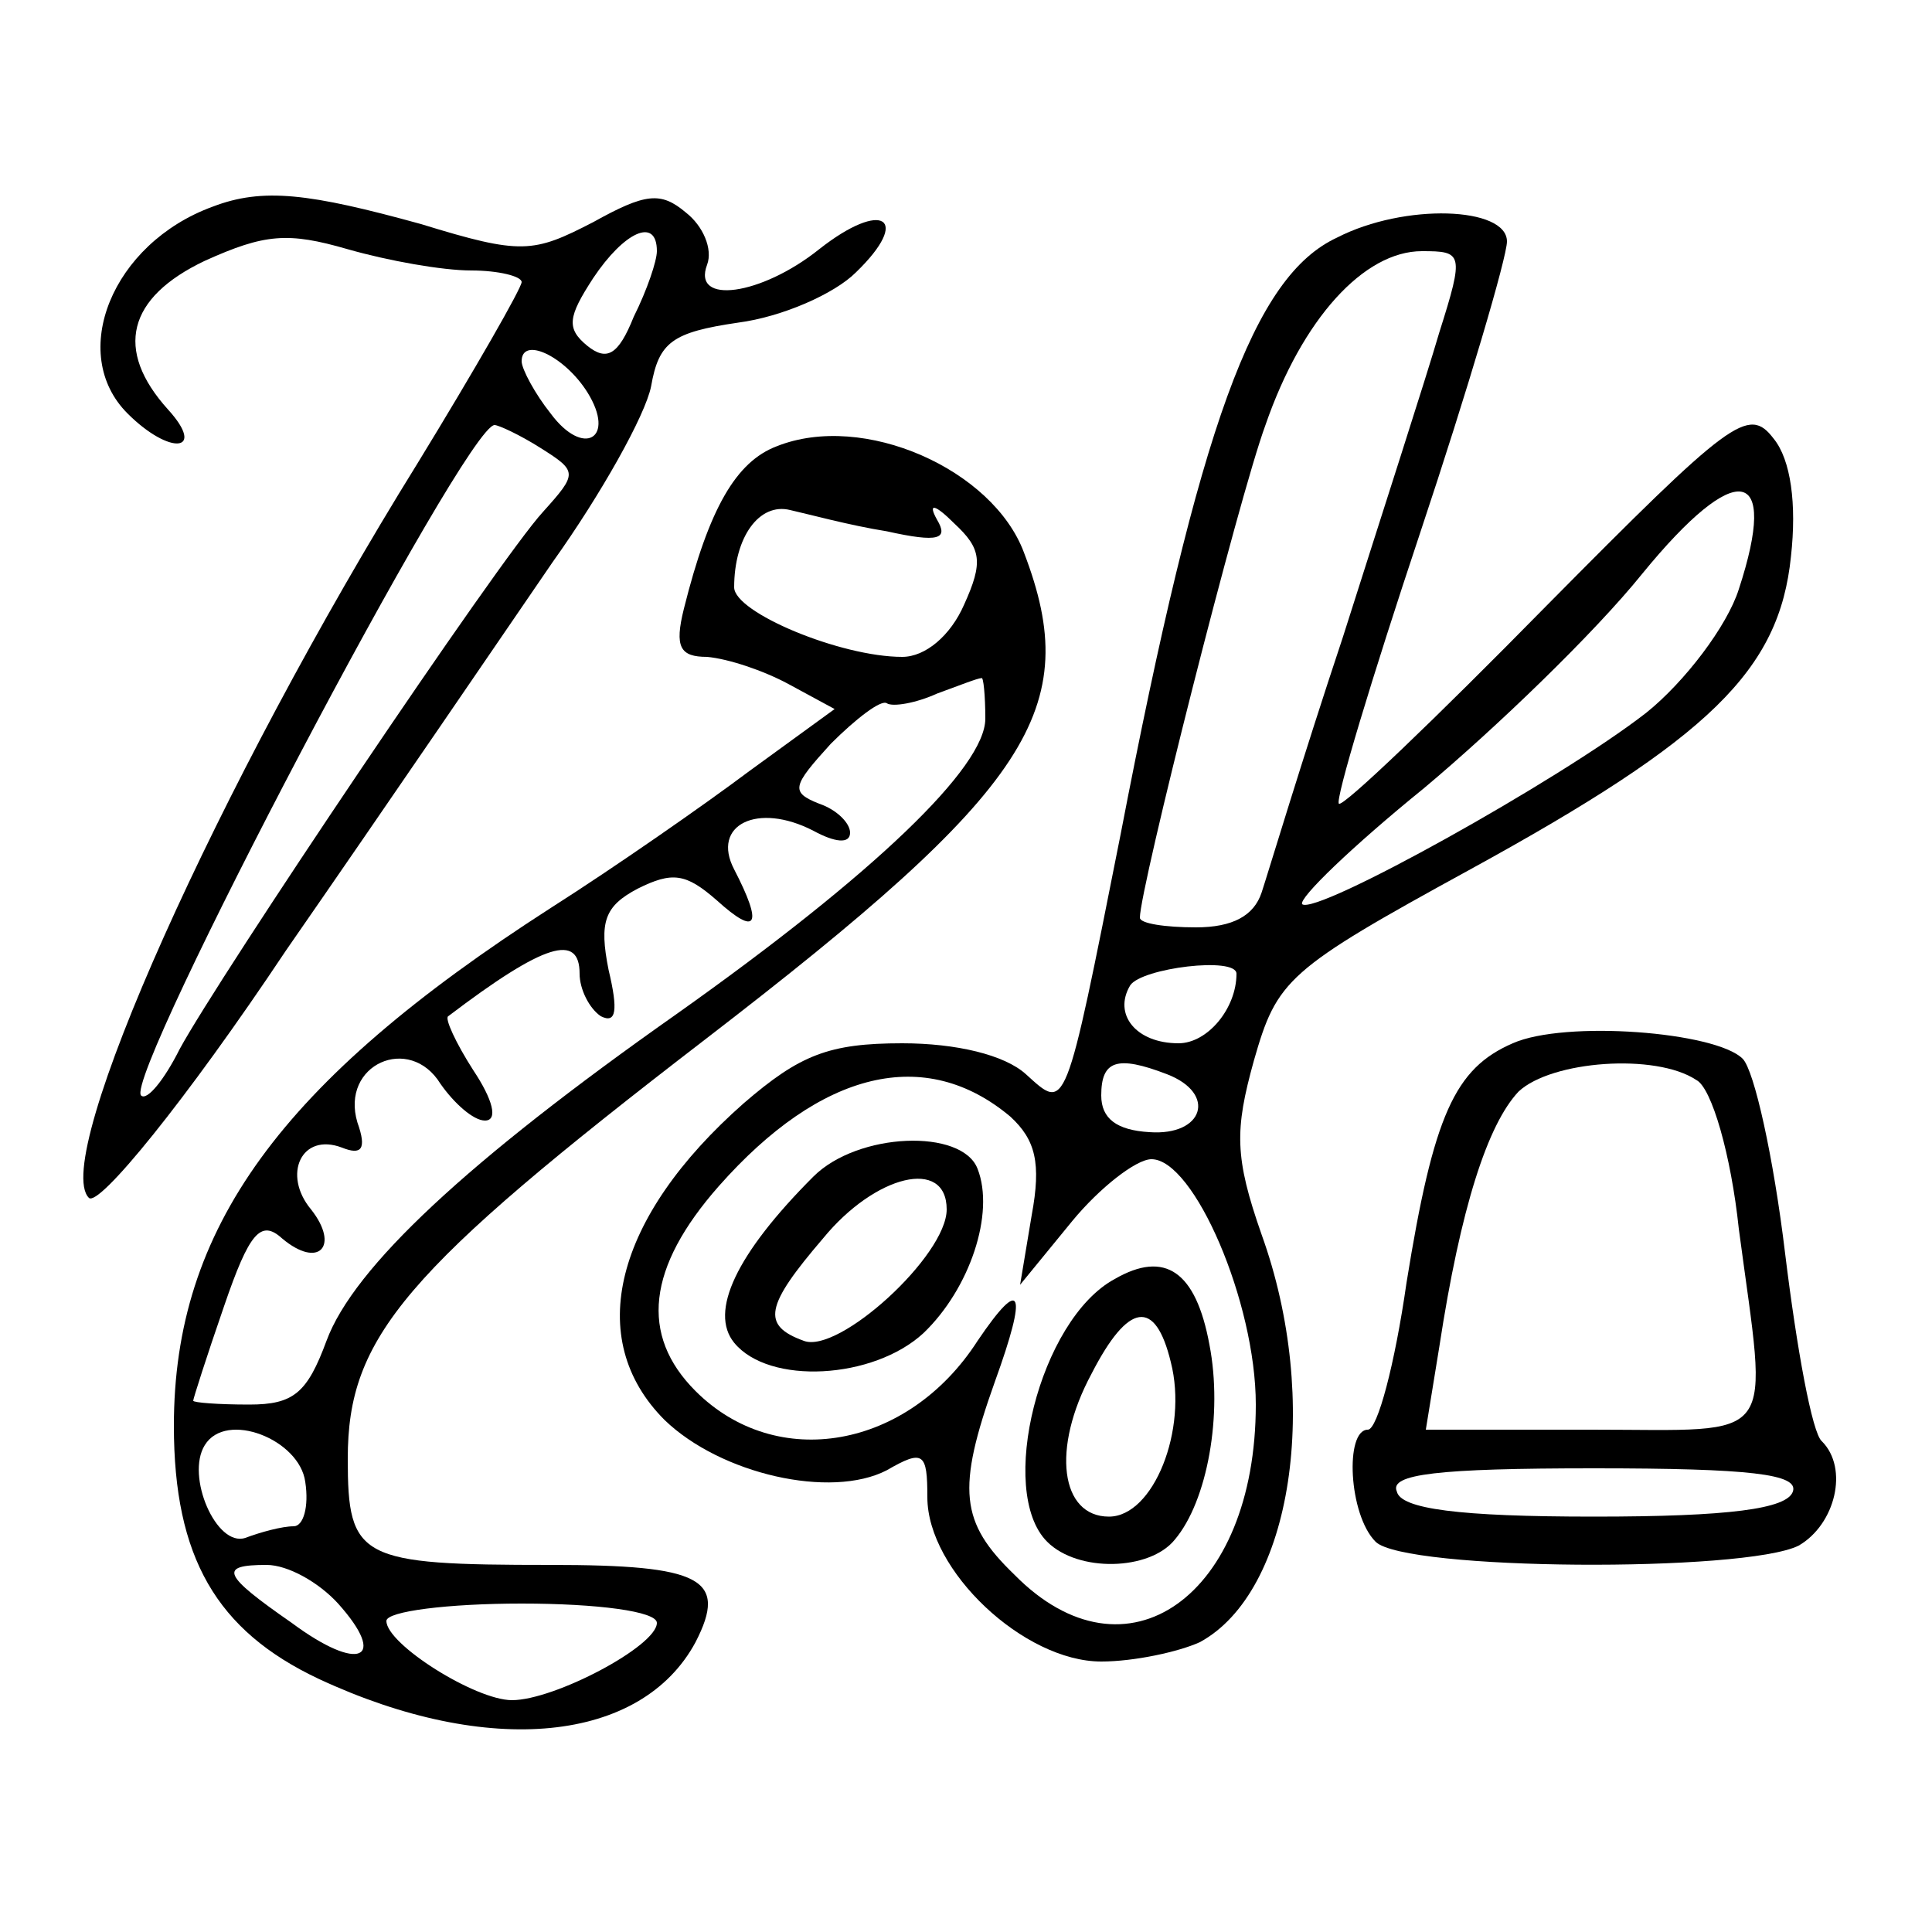
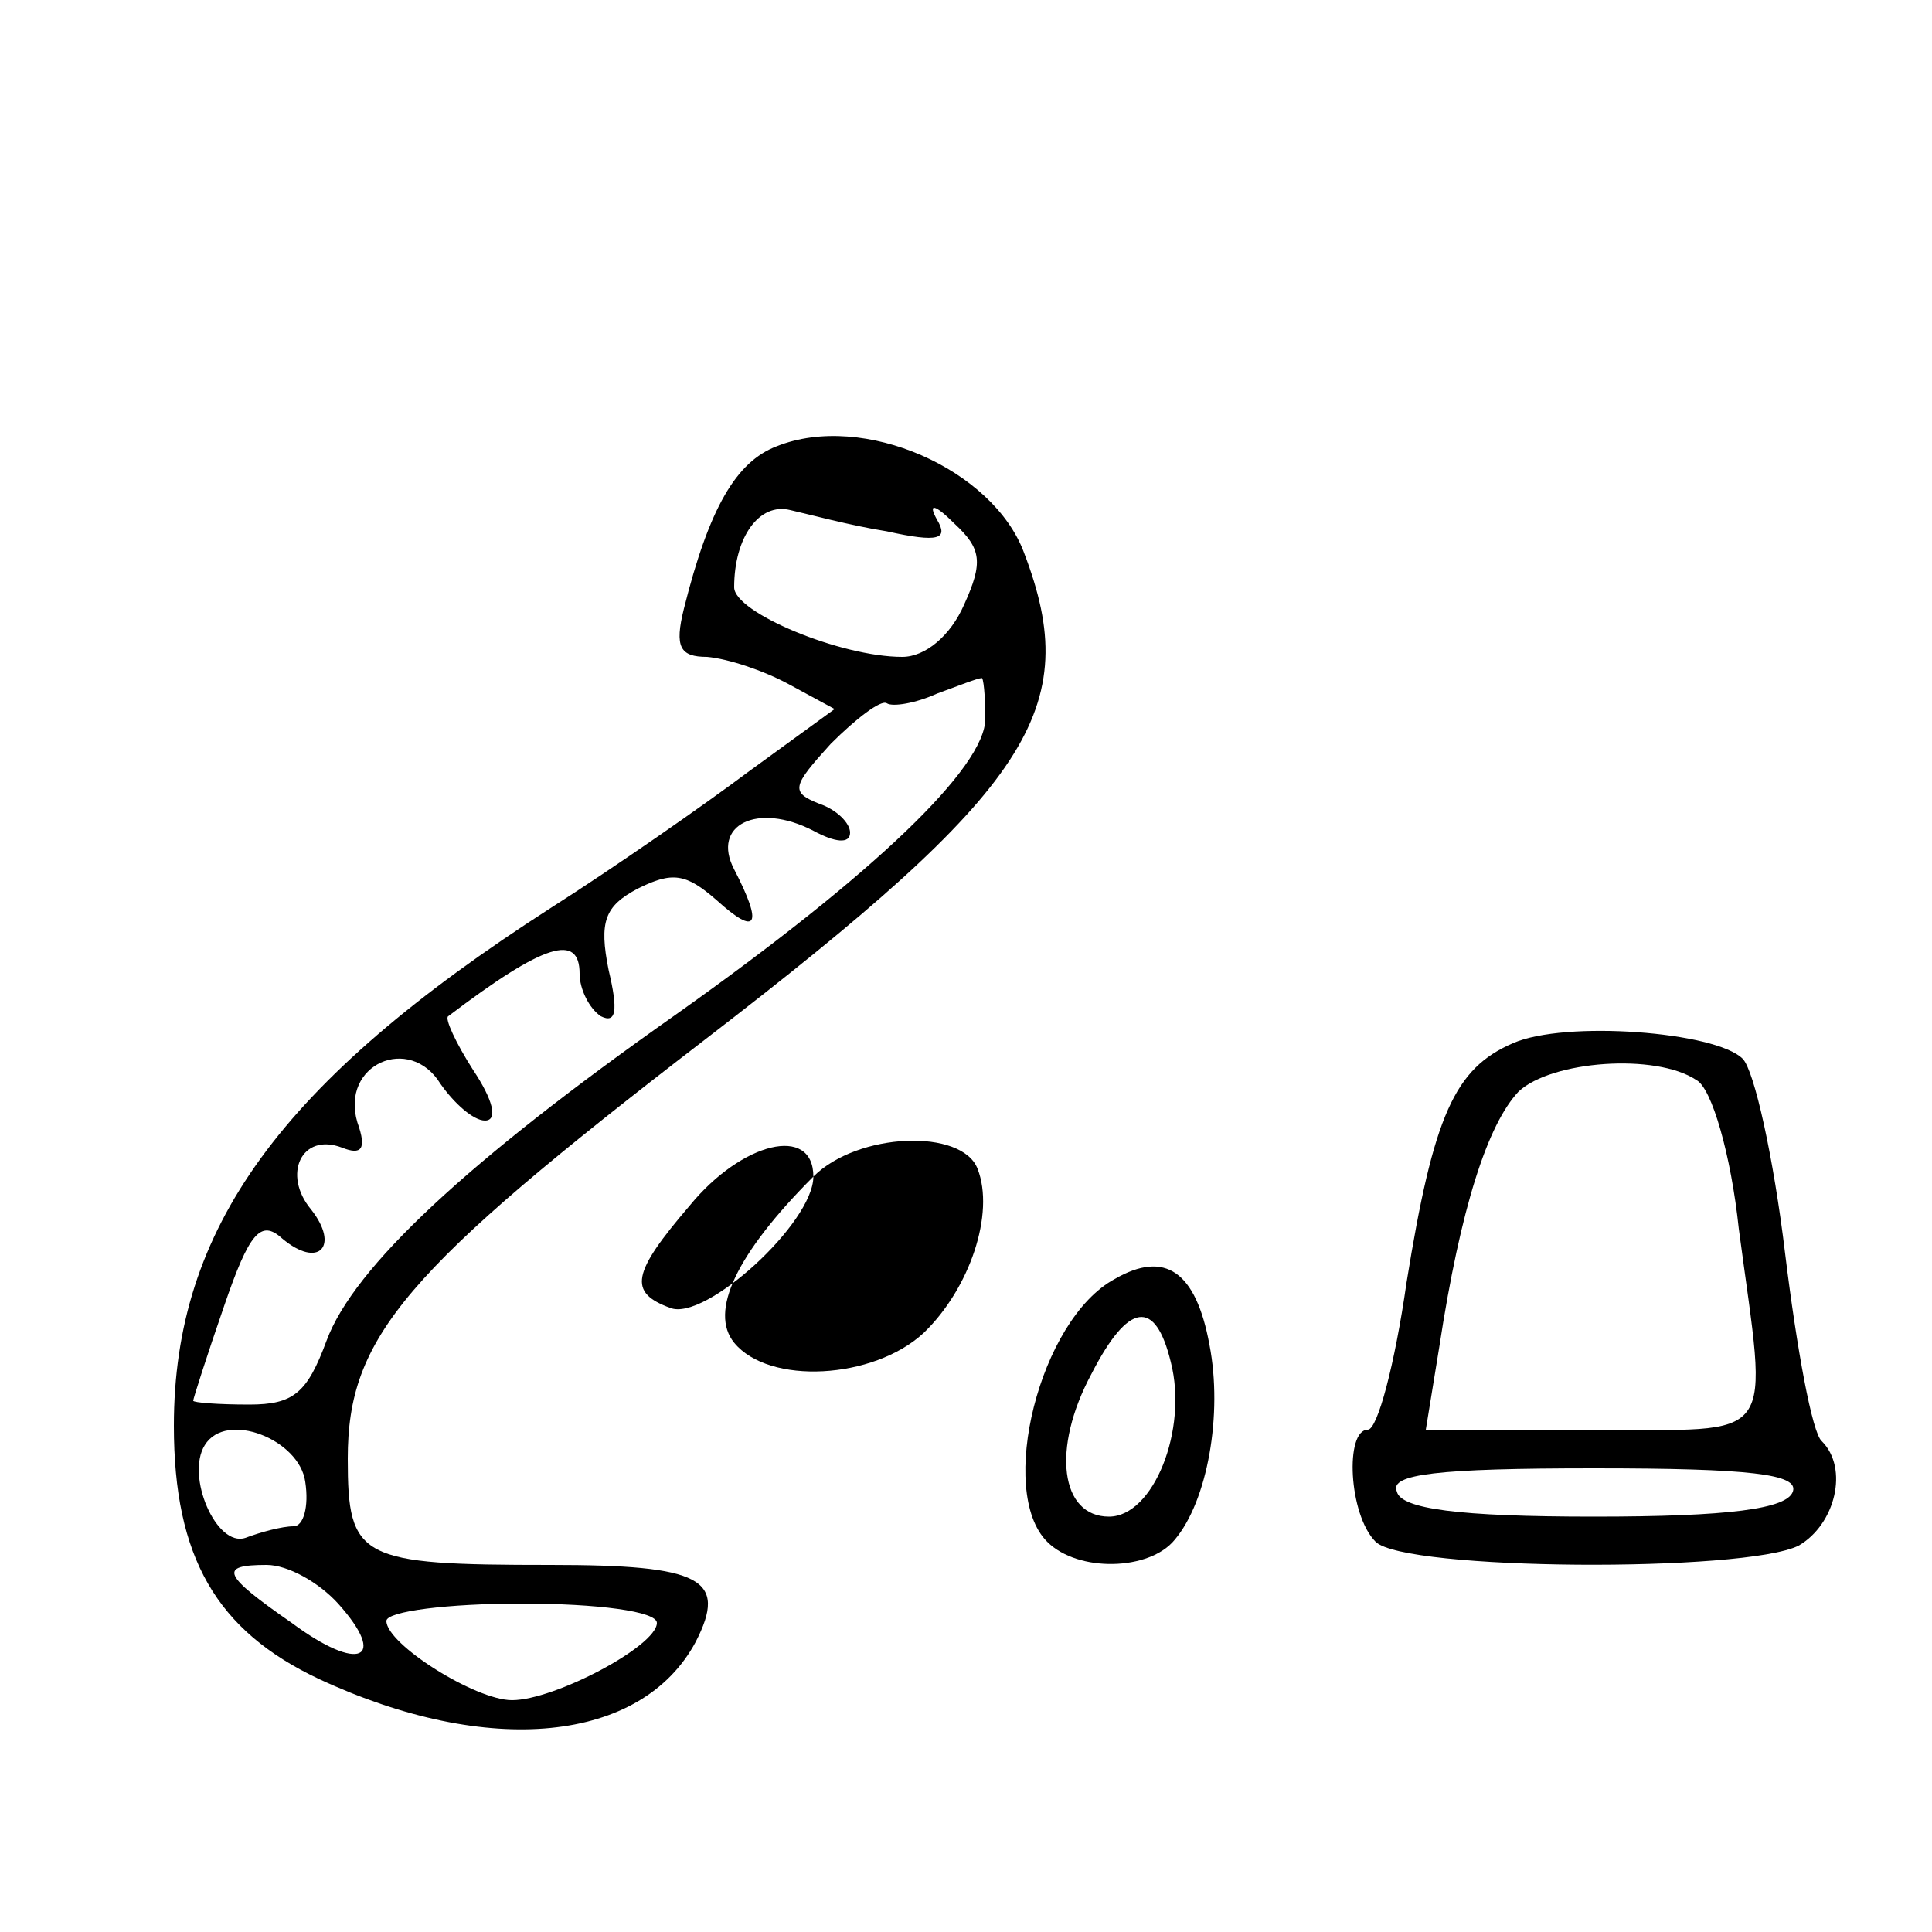
<svg xmlns="http://www.w3.org/2000/svg" version="1.0" width="100pt" height="100pt" viewBox="0 0 100 100" preserveAspectRatio="xMidYMid meet">
  <g transform="translate(0,100) scale(0.1,-0.1)" fill="#000000" stroke="none">
-     <path d="M110 893 c-52 -19 -75 -76 -44 -107 22 -22 41 -20 21 2 -28 31 -21 58 19 77 31 14 43 15 74 6 21 -6 49 -11 64 -11 14 0 26 -3 26 -6 0 -3 -24 -45 -54 -94 -103 -166 -190 -360 -170 -380 5 -5 50 50 102 128 52 75 114 166 138 201 25 35 48 76 51 91 4 23 11 28 45 33 23 3 50 15 61 26 29 28 14 38 -19 12 -30 -24 -66 -29 -58 -8 3 8 -2 20 -11 27 -13 11 -21 10 -48 -5 -31 -16 -37 -17 -89 -1 -58 16 -82 19 -108 9z m230 -23 c0 -5 -5 -20 -12 -34 -8 -20 -14 -23 -24 -15 -11 9 -10 15 3 35 16 24 33 32 33 14z m-36 -73 c15 -24 -2 -34 -19 -11 -8 10 -15 23 -15 27 0 13 22 3 34 -16z m-24 -29 c19 -12 19 -13 1 -33 -23 -25 -168 -241 -188 -278 -8 -16 -17 -27 -20 -24 -9 10 168 347 183 347 2 0 13 -5 24 -12z" />
-     <path d="M692 877 c-43 -20 -71 -96 -112 -309 -29 -146 -28 -143 -49 -124 -11 10 -36 16 -64 16 -38 0 -53 -6 -82 -31 -67 -59 -83 -122 -41 -164 29 -28 86 -41 115 -26 19 11 21 9 21 -14 0 -38 50 -85 90 -85 17 0 40 5 51 10 48 26 63 125 32 211 -14 40 -14 54 -4 90 12 42 17 47 112 99 124 68 160 103 166 162 3 27 0 50 -9 61 -13 17 -22 10 -118 -87 -57 -58 -105 -104 -107 -102 -2 2 17 65 42 140 25 75 45 143 45 151 0 18 -53 20 -88 2z m53 -49 c-7 -24 -30 -95 -50 -158 -21 -63 -39 -123 -42 -132 -4 -12 -15 -18 -34 -18 -16 0 -29 2 -29 5 0 15 51 217 65 255 19 55 51 90 81 90 21 0 22 -1 9 -42z m155 -133 c-6 -19 -28 -48 -48 -64 -45 -35 -171 -105 -178 -99 -2 3 26 30 63 60 37 31 88 80 113 111 49 60 71 56 50 -8z m-260 -199 c0 -18 -15 -36 -30 -36 -22 0 -34 15 -25 30 6 9 55 15 55 6z m-117 -74 c13 -12 16 -24 11 -51 l-6 -36 27 33 c14 17 33 32 41 32 22 0 54 -74 54 -127 0 -99 -67 -147 -125 -88 -28 27 -30 44 -10 100 17 47 14 55 -9 21 -36 -56 -104 -68 -146 -26 -29 29 -25 64 12 106 53 60 107 73 151 36z m81 22 c26 -10 19 -32 -9 -30 -17 1 -25 7 -25 19 0 18 8 21 34 11z" />
-     <path d="M421 391 c-40 -40 -54 -70 -41 -86 18 -22 72 -19 98 5 24 23 37 62 28 85 -8 21 -62 19 -85 -4z m69 -17 c0 -24 -56 -75 -74 -68 -22 8 -20 18 10 53 27 33 64 42 64 15z" />
+     <path d="M421 391 c-40 -40 -54 -70 -41 -86 18 -22 72 -19 98 5 24 23 37 62 28 85 -8 21 -62 19 -85 -4z c0 -24 -56 -75 -74 -68 -22 8 -20 18 10 53 27 33 64 42 64 15z" />
    <path d="M577 338 c-39 -21 -61 -110 -35 -136 16 -16 53 -15 66 1 17 20 25 65 18 101 -7 38 -23 49 -49 34z m29 -43 c9 -35 -9 -80 -32 -80 -25 0 -30 35 -9 74 19 37 33 39 41 6z" />
    <path d="M402 769 c-21 -8 -35 -32 -48 -84 -5 -20 -2 -25 12 -25 11 -1 29 -7 42 -14 l24 -13 -44 -32 c-24 -18 -70 -50 -103 -71 -140 -90 -195 -166 -195 -268 0 -68 22 -106 75 -131 88 -41 167 -33 195 19 17 33 3 40 -75 40 -99 0 -105 3 -105 55 0 63 29 97 185 217 169 130 196 171 165 252 -16 43 -83 73 -128 55z m57 -44 c27 -6 32 -4 26 6 -5 9 -1 8 9 -2 14 -13 15 -20 5 -42 -7 -16 -20 -27 -32 -27 -32 0 -87 23 -87 36 0 26 13 44 29 40 9 -2 31 -8 50 -11z m51 -97 c0 -25 -57 -80 -160 -153 -108 -76 -167 -131 -181 -169 -10 -27 -17 -33 -40 -33 -16 0 -29 1 -29 2 0 1 7 23 16 49 13 38 19 45 30 35 19 -16 30 -4 15 15 -15 18 -5 40 16 32 10 -4 13 -1 8 13 -9 30 27 46 43 20 7 -10 17 -19 23 -19 7 0 4 11 -6 26 -9 14 -15 27 -13 28 50 38 68 43 68 22 0 -8 5 -18 11 -22 8 -4 9 3 4 24 -5 25 -2 33 15 42 18 9 25 8 41 -6 21 -19 24 -13 9 16 -12 23 12 35 41 20 11 -6 19 -7 19 -1 0 5 -7 12 -16 15 -15 6 -14 9 6 31 13 13 26 23 29 21 3 -2 15 0 26 5 11 4 21 8 23 8 1 1 2 -9 2 -21z m-352 -395 c2 -13 -1 -23 -6 -23 -6 0 -17 -3 -25 -6 -15 -5 -31 32 -21 48 11 18 49 3 52 -19z m17 -63 c26 -29 11 -36 -24 -10 -36 25 -38 30 -13 30 11 0 27 -9 37 -20z m165 -10 c0 -12 -53 -40 -75 -40 -19 0 -65 29 -65 41 0 5 32 9 70 9 39 0 70 -4 70 -10z" />
    <path d="M783 460 c-30 -13 -41 -37 -55 -124 -6 -42 -15 -76 -20 -76 -12 0 -10 -44 4 -58 15 -15 191 -16 219 -2 19 11 26 40 12 54 -5 4 -13 48 -19 97 -6 50 -16 95 -22 101 -14 14 -92 20 -119 8z m95 -19 c8 -4 18 -39 22 -77 15 -113 22 -104 -76 -104 l-86 0 7 43 c11 72 25 115 41 132 17 16 71 20 92 6z m50 -213 c-3 -9 -33 -13 -103 -13 -70 0 -100 4 -102 13 -4 9 21 12 102 12 81 0 106 -3 103 -12z" />
  </g>
</svg>